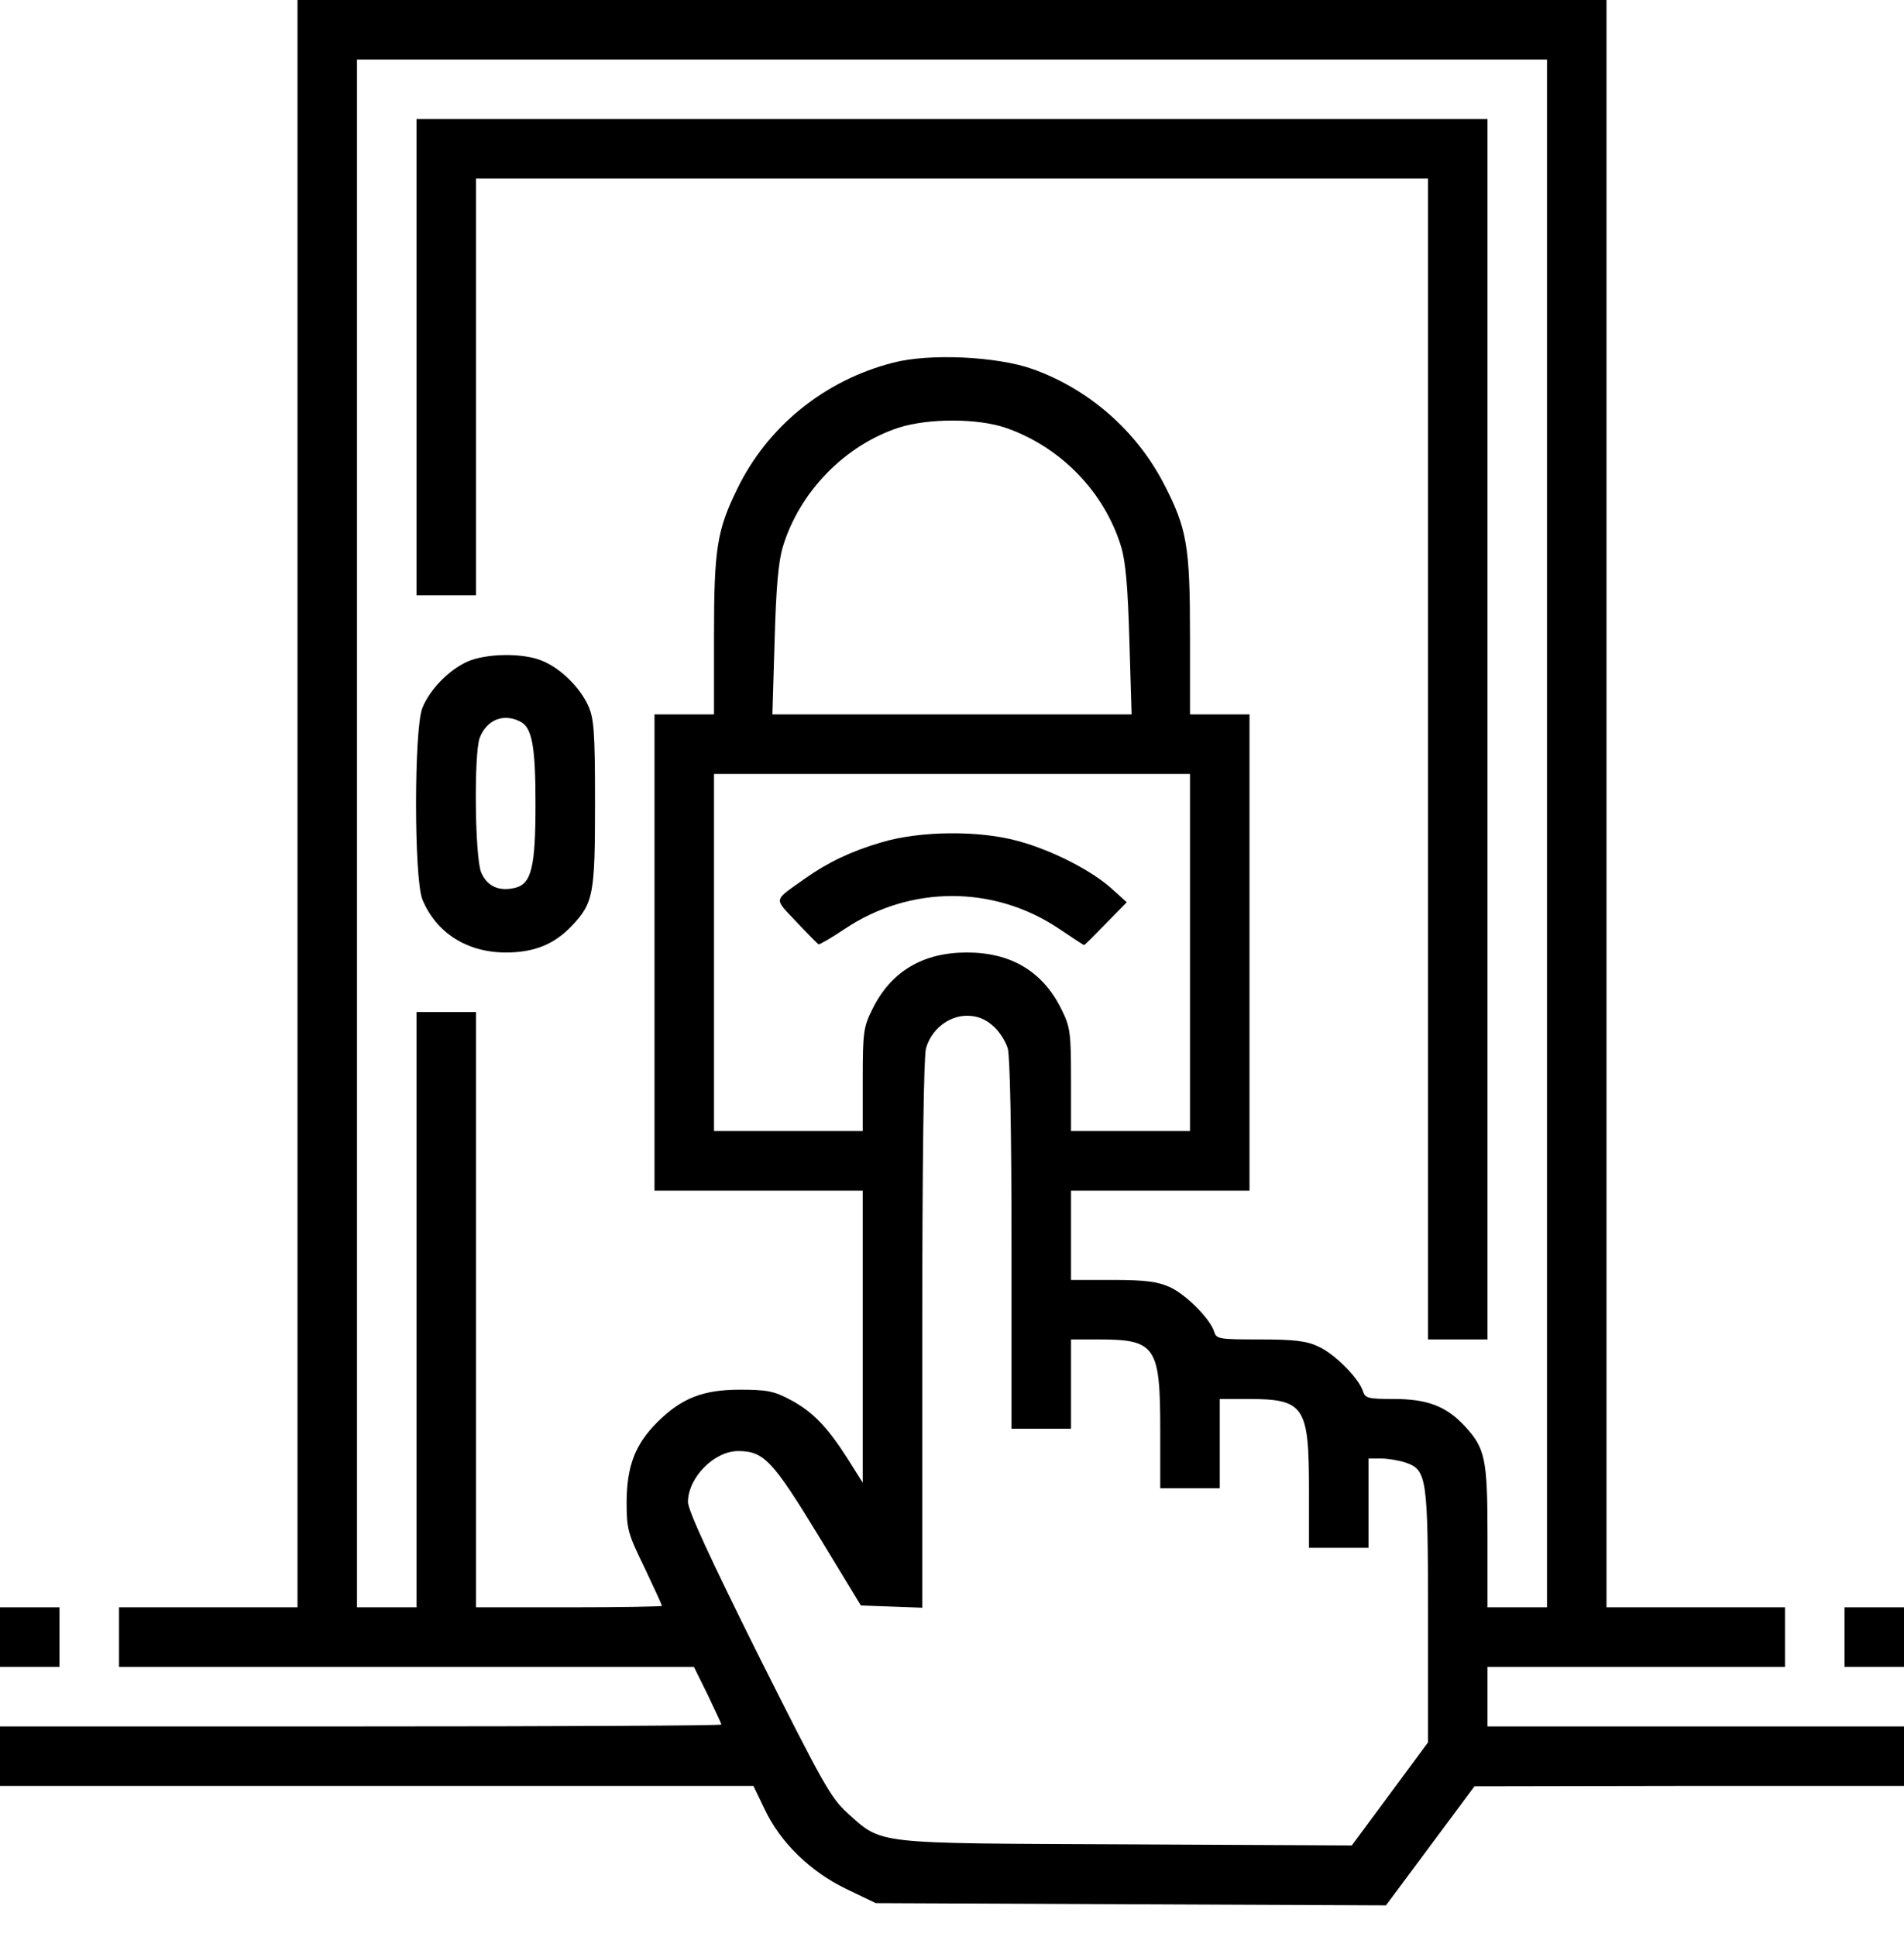
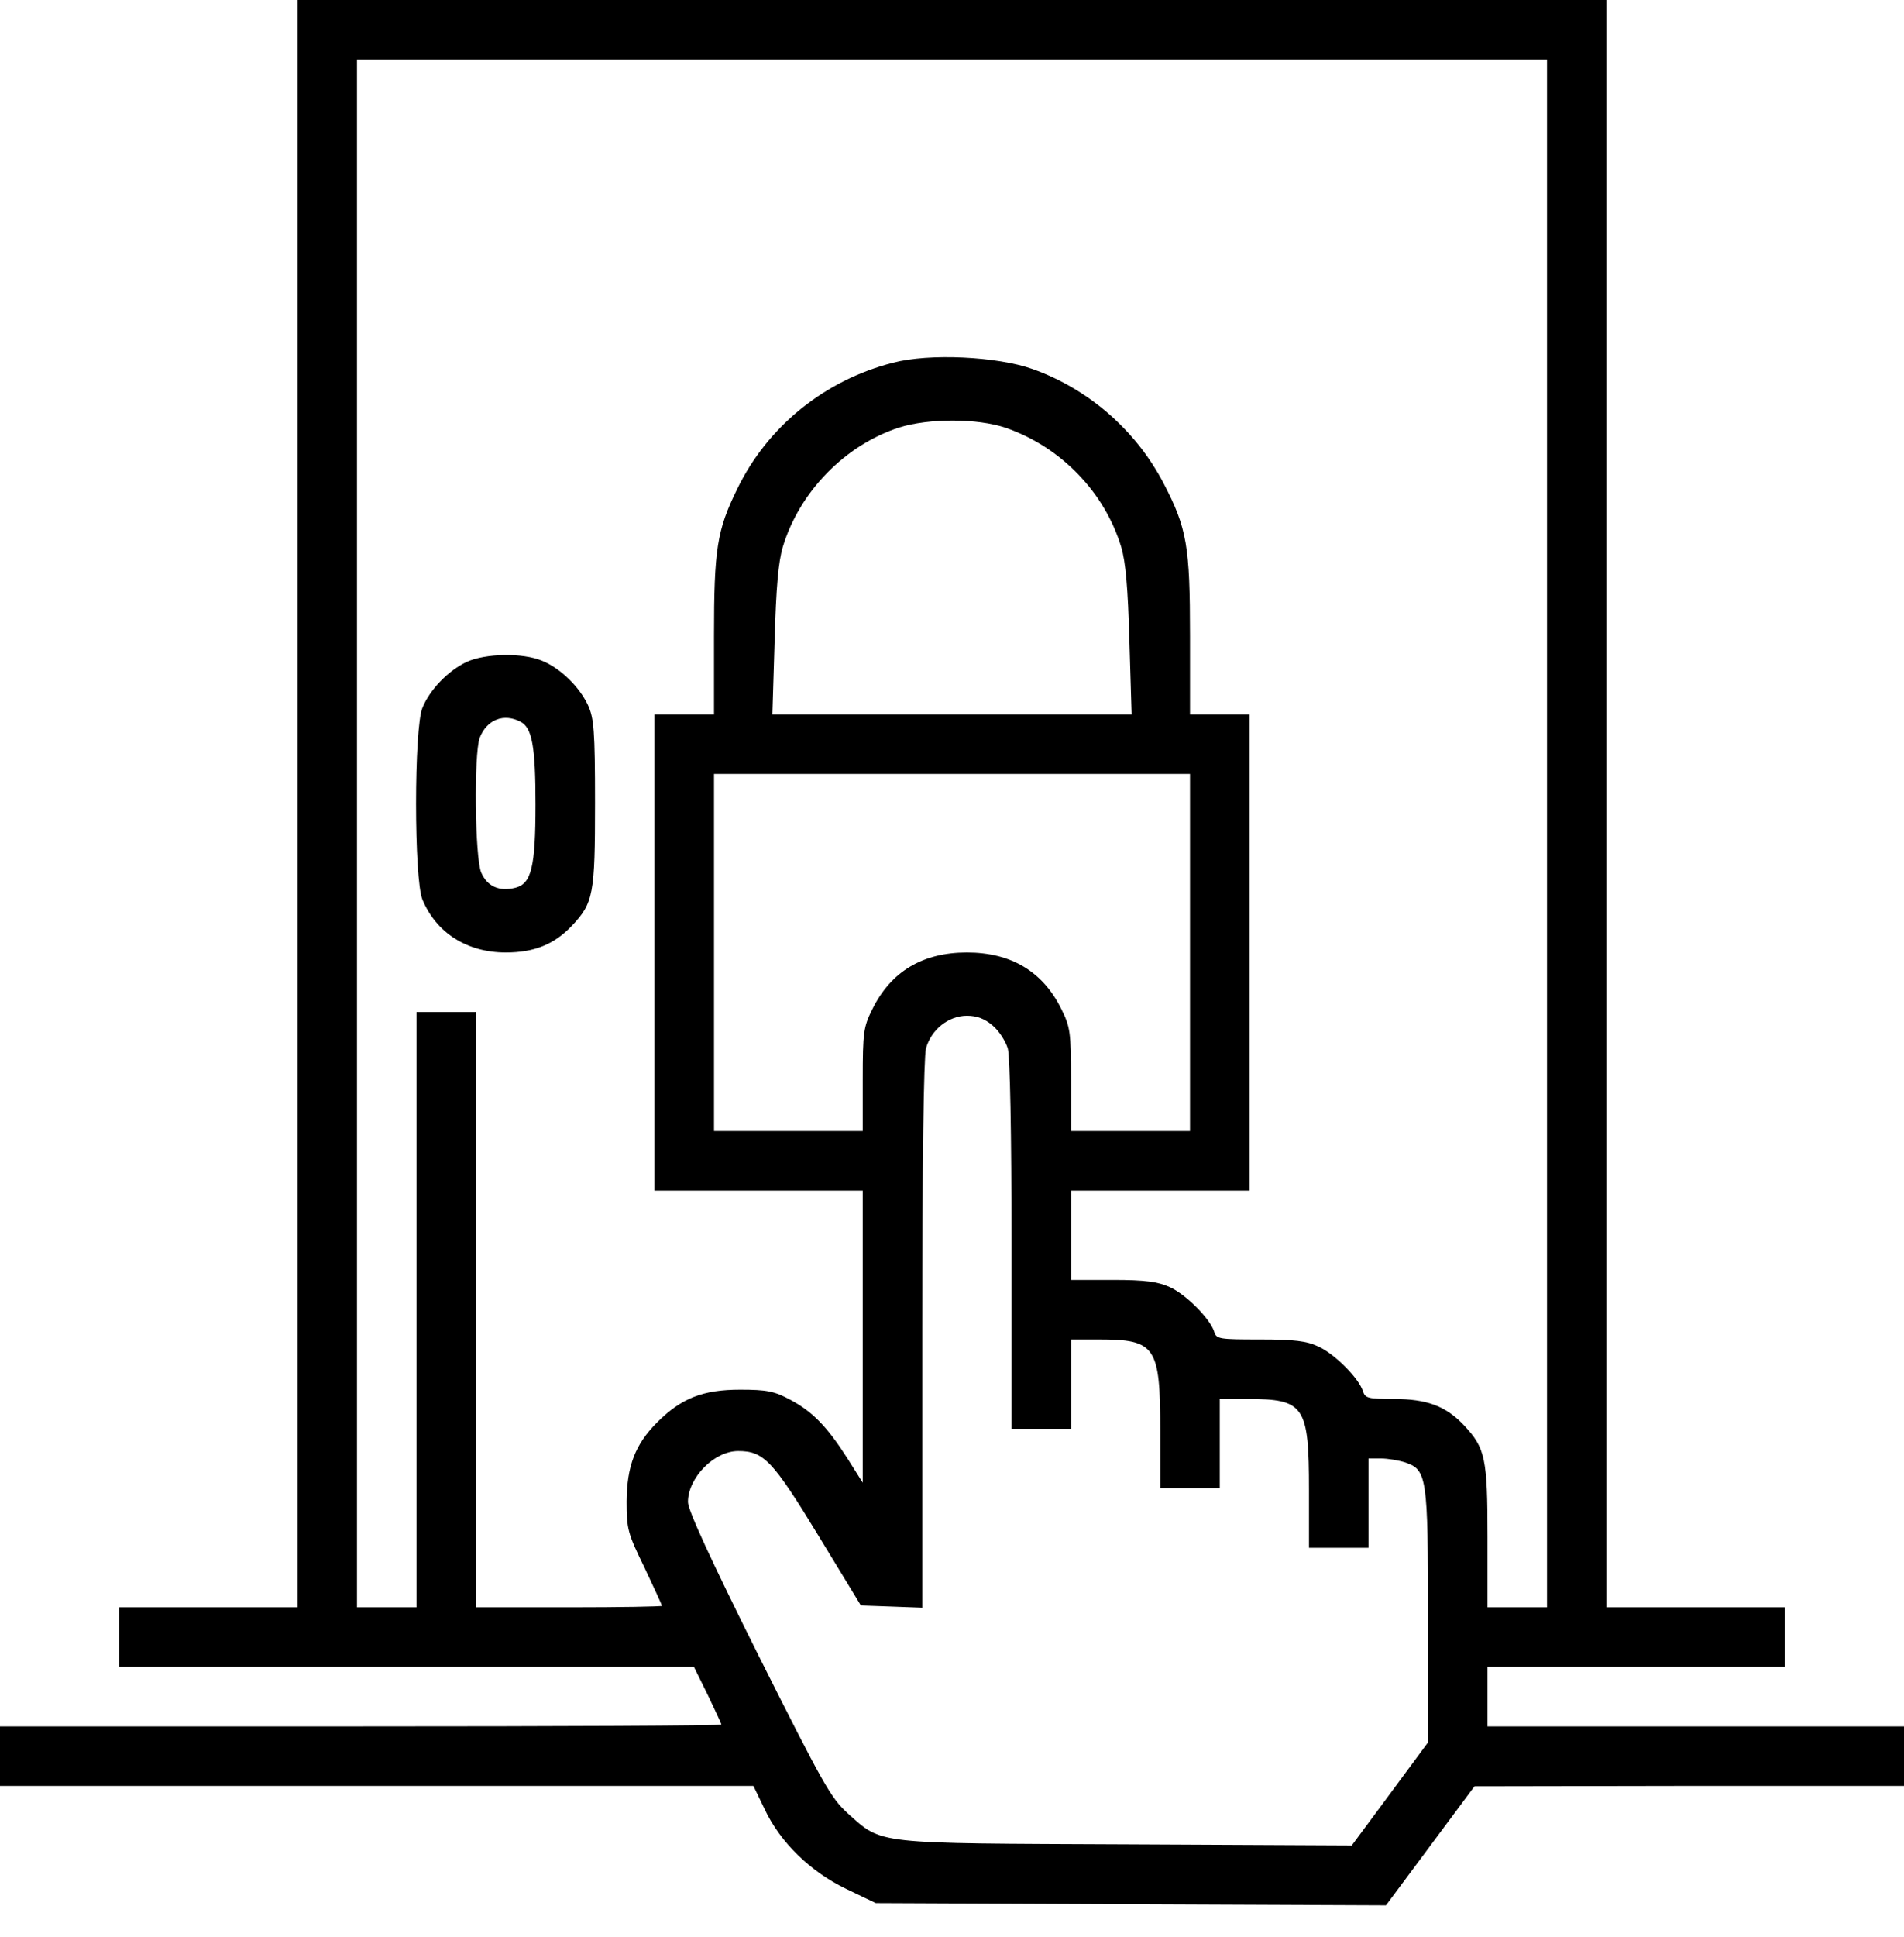
<svg xmlns="http://www.w3.org/2000/svg" width="59" height="60" viewBox="0 0 59 60" fill="none">
  <path d="M9.219 24.891V49.781H6.453H3.688V50.703V51.625H12.595H21.503L21.929 52.489C22.16 52.973 22.355 53.388 22.355 53.411C22.355 53.446 17.331 53.469 11.178 53.469H0V54.391V55.312H11.673H23.346L23.692 56.027C24.176 57.064 25.121 57.974 26.227 58.505L27.138 58.942L35.043 58.977L42.948 59.011L44.319 57.168L45.69 55.324L52.351 55.312H59V54.391V53.469H52.547H46.094V52.547V51.625H50.703H55.312V50.703V49.781H52.547H49.781V24.891V0H29.5H9.219V24.891ZM47.938 25.812V49.781H47.016H46.094V47.592C46.094 45.16 46.025 44.849 45.368 44.146C44.803 43.547 44.215 43.328 43.19 43.328C42.395 43.328 42.303 43.305 42.233 43.086C42.107 42.683 41.346 41.922 40.851 41.703C40.493 41.531 40.102 41.484 39.041 41.484C37.774 41.484 37.693 41.473 37.624 41.242C37.497 40.839 36.737 40.078 36.241 39.86C35.884 39.698 35.492 39.641 34.49 39.641H33.188V38.258V36.875H35.953H38.719V29.5V22.125H37.797H36.875V19.694C36.875 16.916 36.783 16.363 36.057 14.969C35.204 13.333 33.741 12.053 32.001 11.431C30.906 11.04 28.797 10.936 27.668 11.235C25.547 11.777 23.773 13.217 22.84 15.153C22.217 16.421 22.125 17.009 22.125 19.694V22.125H21.203H20.281V29.5V36.875H23.508H26.734V41.392V45.921L26.262 45.172C25.628 44.181 25.179 43.72 24.487 43.351C23.992 43.086 23.761 43.04 22.932 43.04C21.779 43.04 21.111 43.305 20.362 44.054C19.682 44.734 19.428 45.402 19.417 46.497C19.417 47.361 19.452 47.488 19.97 48.548C20.27 49.182 20.512 49.712 20.512 49.735C20.512 49.758 19.221 49.781 17.631 49.781H14.75V40.562V31.344H13.828H12.906V40.562V49.781H11.984H11.062V25.812V1.844H29.5H47.938V25.812ZM31.171 13.252C32.865 13.84 34.225 15.234 34.743 16.939C34.881 17.4 34.951 18.195 34.997 19.843L35.066 22.125H29.5H23.934L24.003 19.843C24.049 18.195 24.119 17.4 24.257 16.939C24.775 15.223 26.193 13.782 27.864 13.24C28.785 12.952 30.295 12.952 31.171 13.252ZM36.875 29.5V35.031H35.031H33.188V33.441C33.188 31.966 33.164 31.805 32.888 31.252C32.312 30.088 31.332 29.5 29.961 29.5C28.59 29.5 27.61 30.088 27.034 31.252C26.757 31.805 26.734 31.966 26.734 33.441V35.031H24.43H22.125V29.5V23.969H29.5H36.875V29.5ZM30.756 31.759C30.952 31.92 31.159 32.243 31.229 32.473C31.298 32.738 31.344 35.054 31.344 38.569V44.25H32.266H33.188V42.867V41.484H34.04C35.815 41.484 35.953 41.692 35.953 44.308V46.094H36.875H37.797V44.711V43.328H38.65C40.424 43.328 40.562 43.535 40.562 46.151V47.938H41.484H42.406V46.555V45.172H42.798C43.005 45.172 43.351 45.23 43.559 45.299C44.215 45.529 44.25 45.748 44.25 50.081V53.964L43.075 55.554L41.888 57.156L34.916 57.122C27.011 57.087 27.357 57.133 26.262 56.154C25.732 55.67 25.501 55.243 23.496 51.256C22.021 48.295 21.318 46.774 21.318 46.52C21.318 45.771 22.125 44.941 22.874 44.941C23.669 44.941 23.946 45.241 25.352 47.546L26.677 49.724L27.633 49.758L28.578 49.793V41.346C28.578 35.942 28.624 32.75 28.693 32.473C28.855 31.885 29.396 31.459 29.961 31.459C30.272 31.459 30.514 31.551 30.756 31.759Z" fill="black" />
-   <path d="M12.906 11.062V18.438H13.828H14.75V11.984V5.531H29.5H44.25V23.508V41.484H45.172H46.094V22.586V3.688H29.5H12.906V11.062Z" fill="black" />
  <path d="M14.462 20.5C13.897 20.765 13.321 21.353 13.091 21.918C12.826 22.54 12.826 27.241 13.091 27.864C13.517 28.889 14.473 29.5 15.672 29.5C16.559 29.5 17.17 29.247 17.712 28.682C18.391 27.967 18.438 27.702 18.438 24.868C18.438 22.609 18.403 22.24 18.219 21.837C17.953 21.272 17.366 20.696 16.801 20.466C16.202 20.212 15.038 20.235 14.462 20.5ZM16.133 22.355C16.49 22.54 16.594 23.128 16.594 24.914C16.594 26.85 16.467 27.368 15.972 27.495C15.464 27.622 15.096 27.449 14.911 27.023C14.715 26.55 14.681 23.358 14.865 22.851C15.084 22.286 15.614 22.079 16.133 22.355Z" fill="black" />
-   <path d="M27.311 26.089C26.366 26.366 25.651 26.711 24.948 27.207C23.946 27.921 23.969 27.794 24.672 28.544C25.017 28.912 25.328 29.223 25.363 29.247C25.398 29.258 25.755 29.051 26.17 28.774C28.198 27.414 30.791 27.414 32.796 28.751C33.222 29.039 33.579 29.27 33.591 29.27C33.614 29.27 33.913 28.97 34.271 28.601L34.916 27.944L34.455 27.529C33.833 26.965 32.623 26.343 31.574 26.055C30.353 25.709 28.497 25.732 27.311 26.089Z" fill="black" />
-   <path d="M0 50.703V51.625H0.922H1.844V50.703V49.781H0.922H0V50.703Z" fill="black" />
-   <path d="M57.156 50.703V51.625H58.078H59V50.703V49.781H58.078H57.156V50.703Z" fill="black" />
</svg>